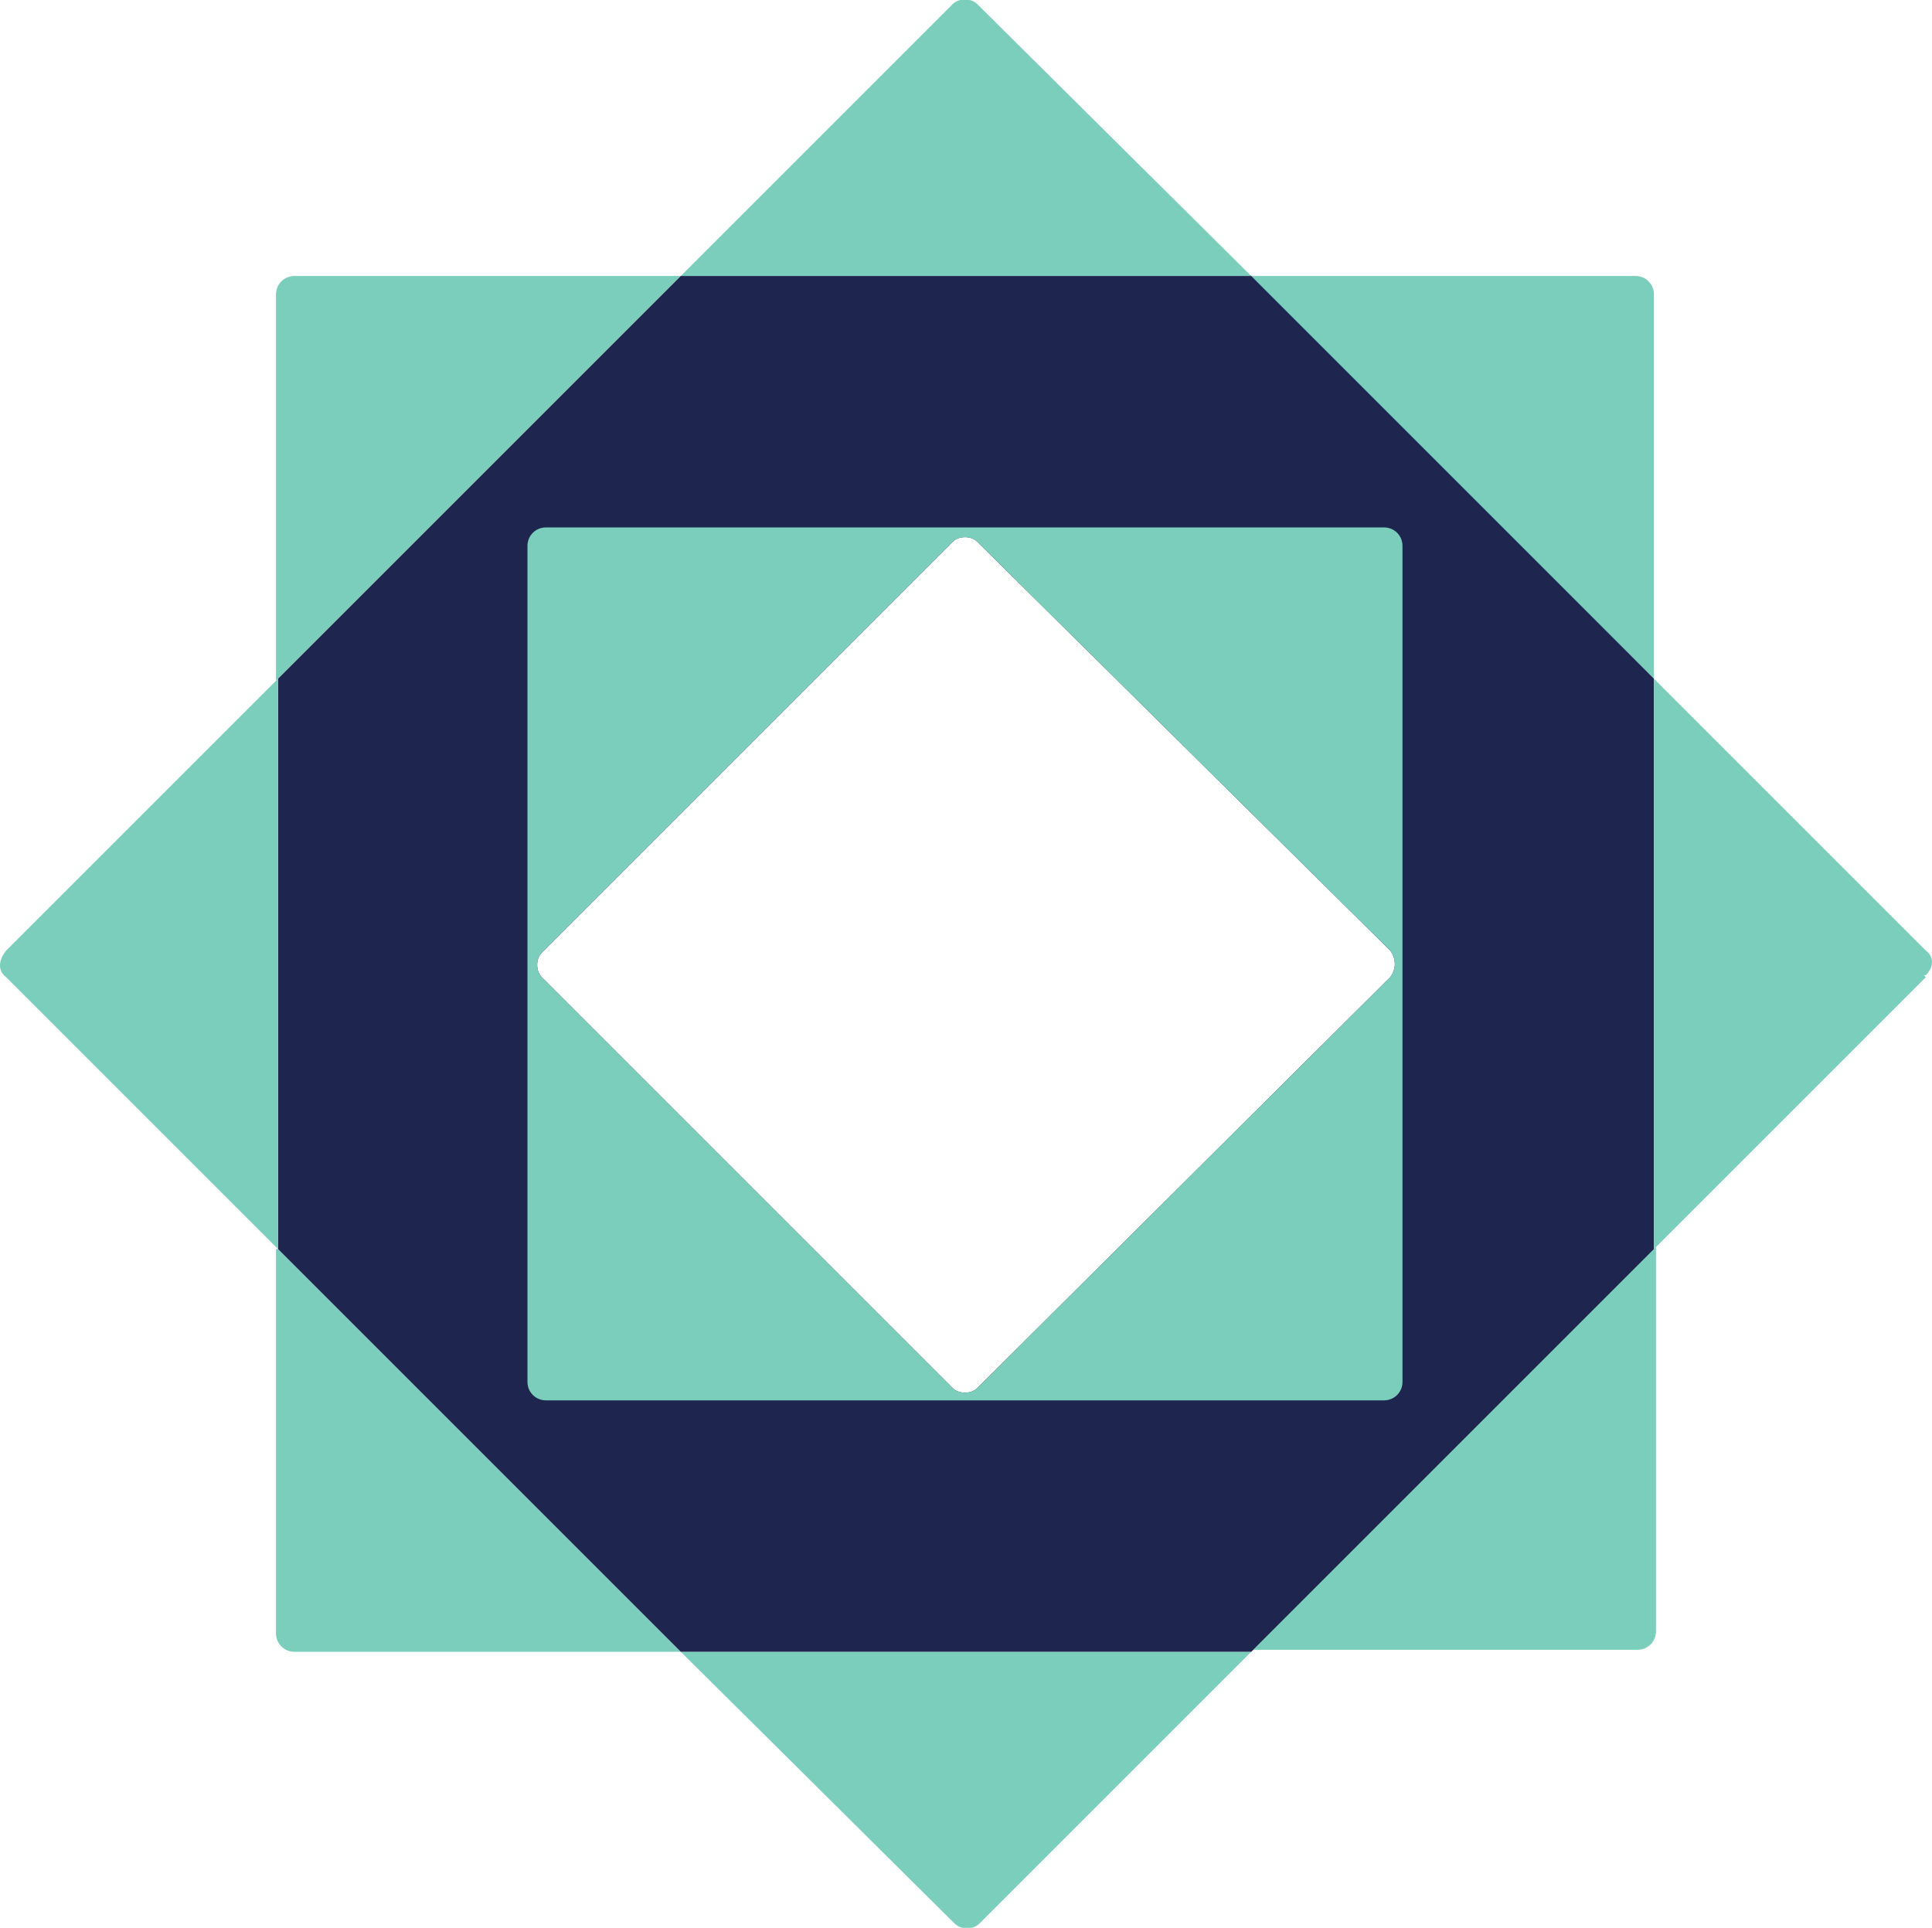
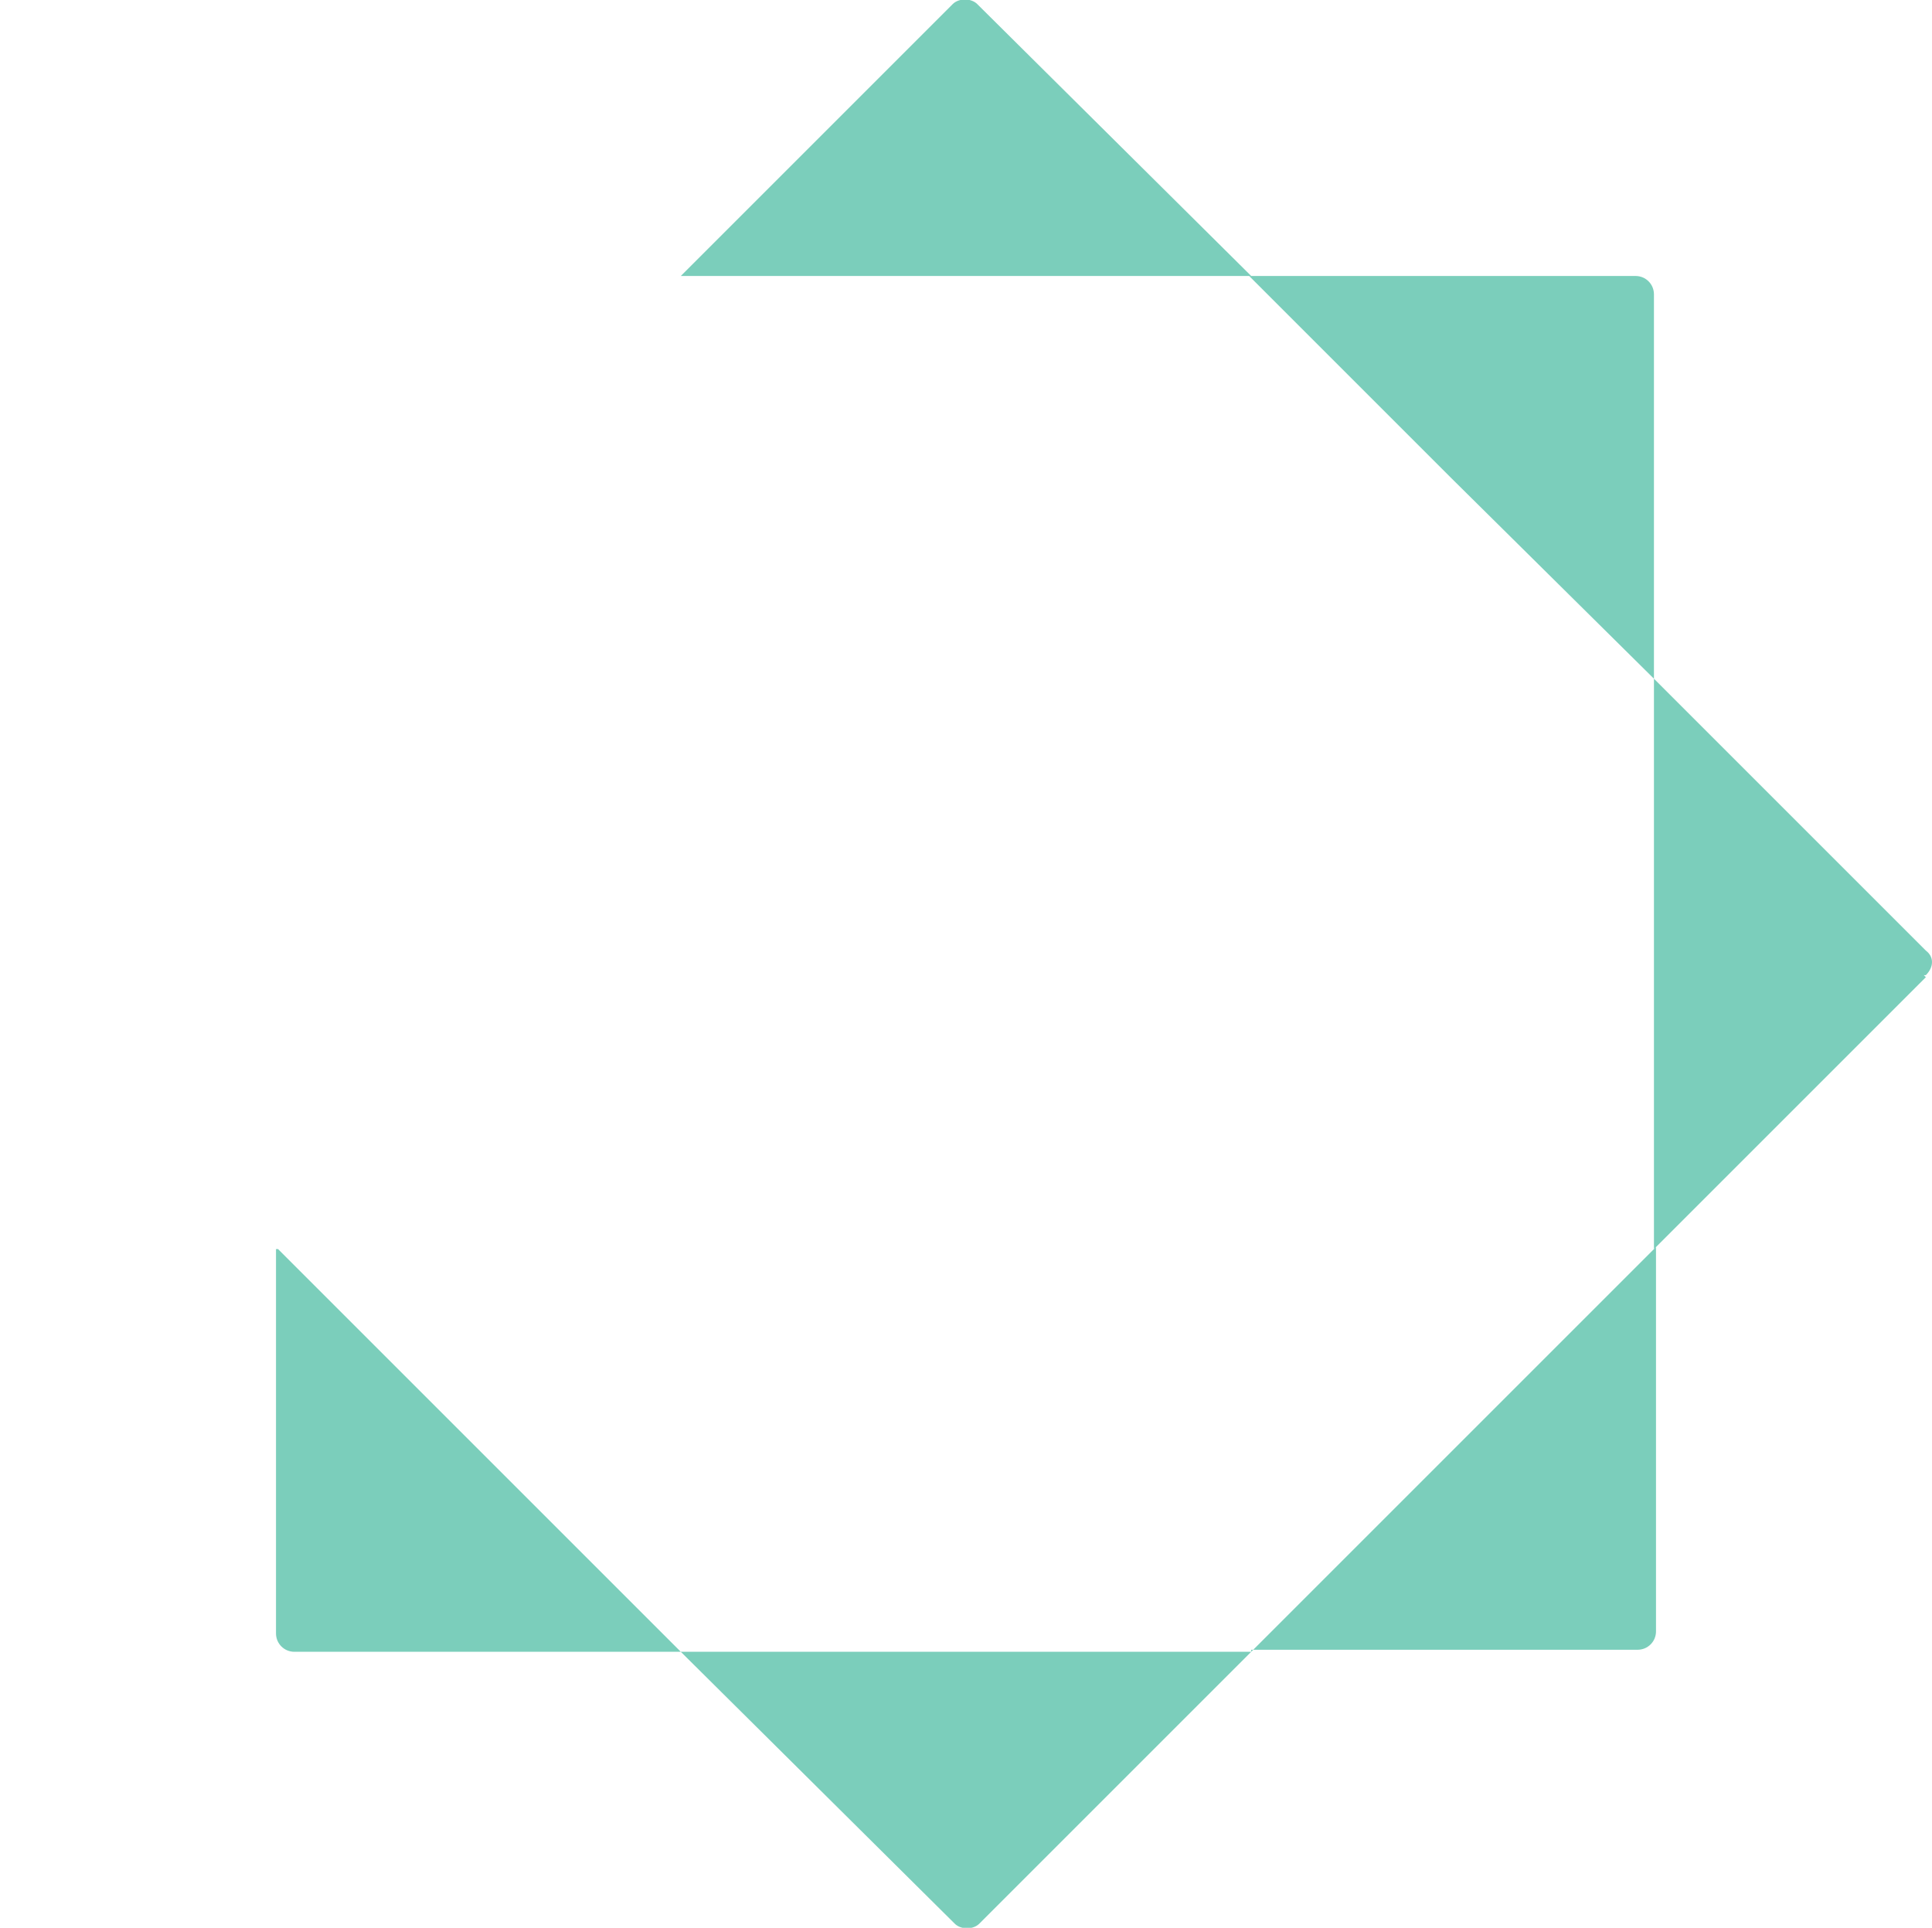
<svg xmlns="http://www.w3.org/2000/svg" id="Ebene_1" data-name="Ebene 1" version="1.1" viewBox="0 0 94.5 94.3">
  <defs>
    <style>
      .cls-1 {
        fill: #7bcebb;
      }

      .cls-1, .cls-2 {
        stroke-width: 0px;
      }

      .cls-2 {
        fill: #1e2650;
      }
    </style>
  </defs>
  <path class="cls-1" d="M13.6,61.1l19.7,19.7H14.4c-.5,0-.9-.4-.9-.9h0v-18.8h.1Z" />
-   <path class="cls-1" d="M33.3,13.5l-9.9,9.9-9.9,9.9V14.4c0-.5.4-.9.9-.9h18.9Z" />
  <path class="cls-1" d="M80.9,14.4v18.8l-9.9-9.8-9.9-9.9h18.9c.5,0,.9.4.9.9h0Z" />
  <path class="cls-1" d="M61.2,80.8l9.9-9.9,9.9-9.9v18.8c0,.5-.4.9-.9.9h-18.9Z" />
  <path class="cls-1" d="M33.3,80.8h27.9l-13.3,13.3c-.3.3-.9.3-1.2,0l-13.4-13.3Z" />
  <path class="cls-1" d="M61.2,13.5h-27.9L46.6.2c.3-.3.9-.3,1.2,0l13.4,13.3Z" />
-   <path class="cls-2" d="M61.2,13.5h-27.9l-19.7,19.7v27.9l19.7,19.7h27.9l19.7-19.7v-27.9l-19.7-19.7ZM68,47.8l-20.2,20.1c-.3.3-.9.3-1.2,0h0l-20.1-20.1c-.3-.3-.3-.9,0-1.2l20.1-20.1c.3-.3.9-.3,1.2,0h0l20.2,20c.3.4.3.9,0,1.3Z" />
-   <path class="cls-1" d="M.3,46.5l13.3-13.3v27.9L.3,47.8c-.4-.3-.4-.8,0-1.3-.1,0,0,0,0,0Z" />
  <path class="cls-1" d="M94.2,47.8l-13.3,13.3v-27.9l13.3,13.3c.4.3.4.8,0,1.2h0c0,0-.1,0-.1,0Z" />
-   <path class="cls-1" d="M67.7,25.8H26.7c-.5,0-.9.4-.9.9h0v40.9c0,.5.4.9.9.9h41c.5,0,.9-.4.9-.9h0V26.7c0-.5-.4-.9-.9-.9h0ZM68,47.8l-20.2,20.1c-.3.3-.9.3-1.2,0h0l-20.1-20.1c-.3-.3-.3-.9,0-1.2l20.1-20.1c.3-.3.9-.3,1.2,0h0l20.2,20c.3.4.3.9,0,1.3Z" />
</svg>